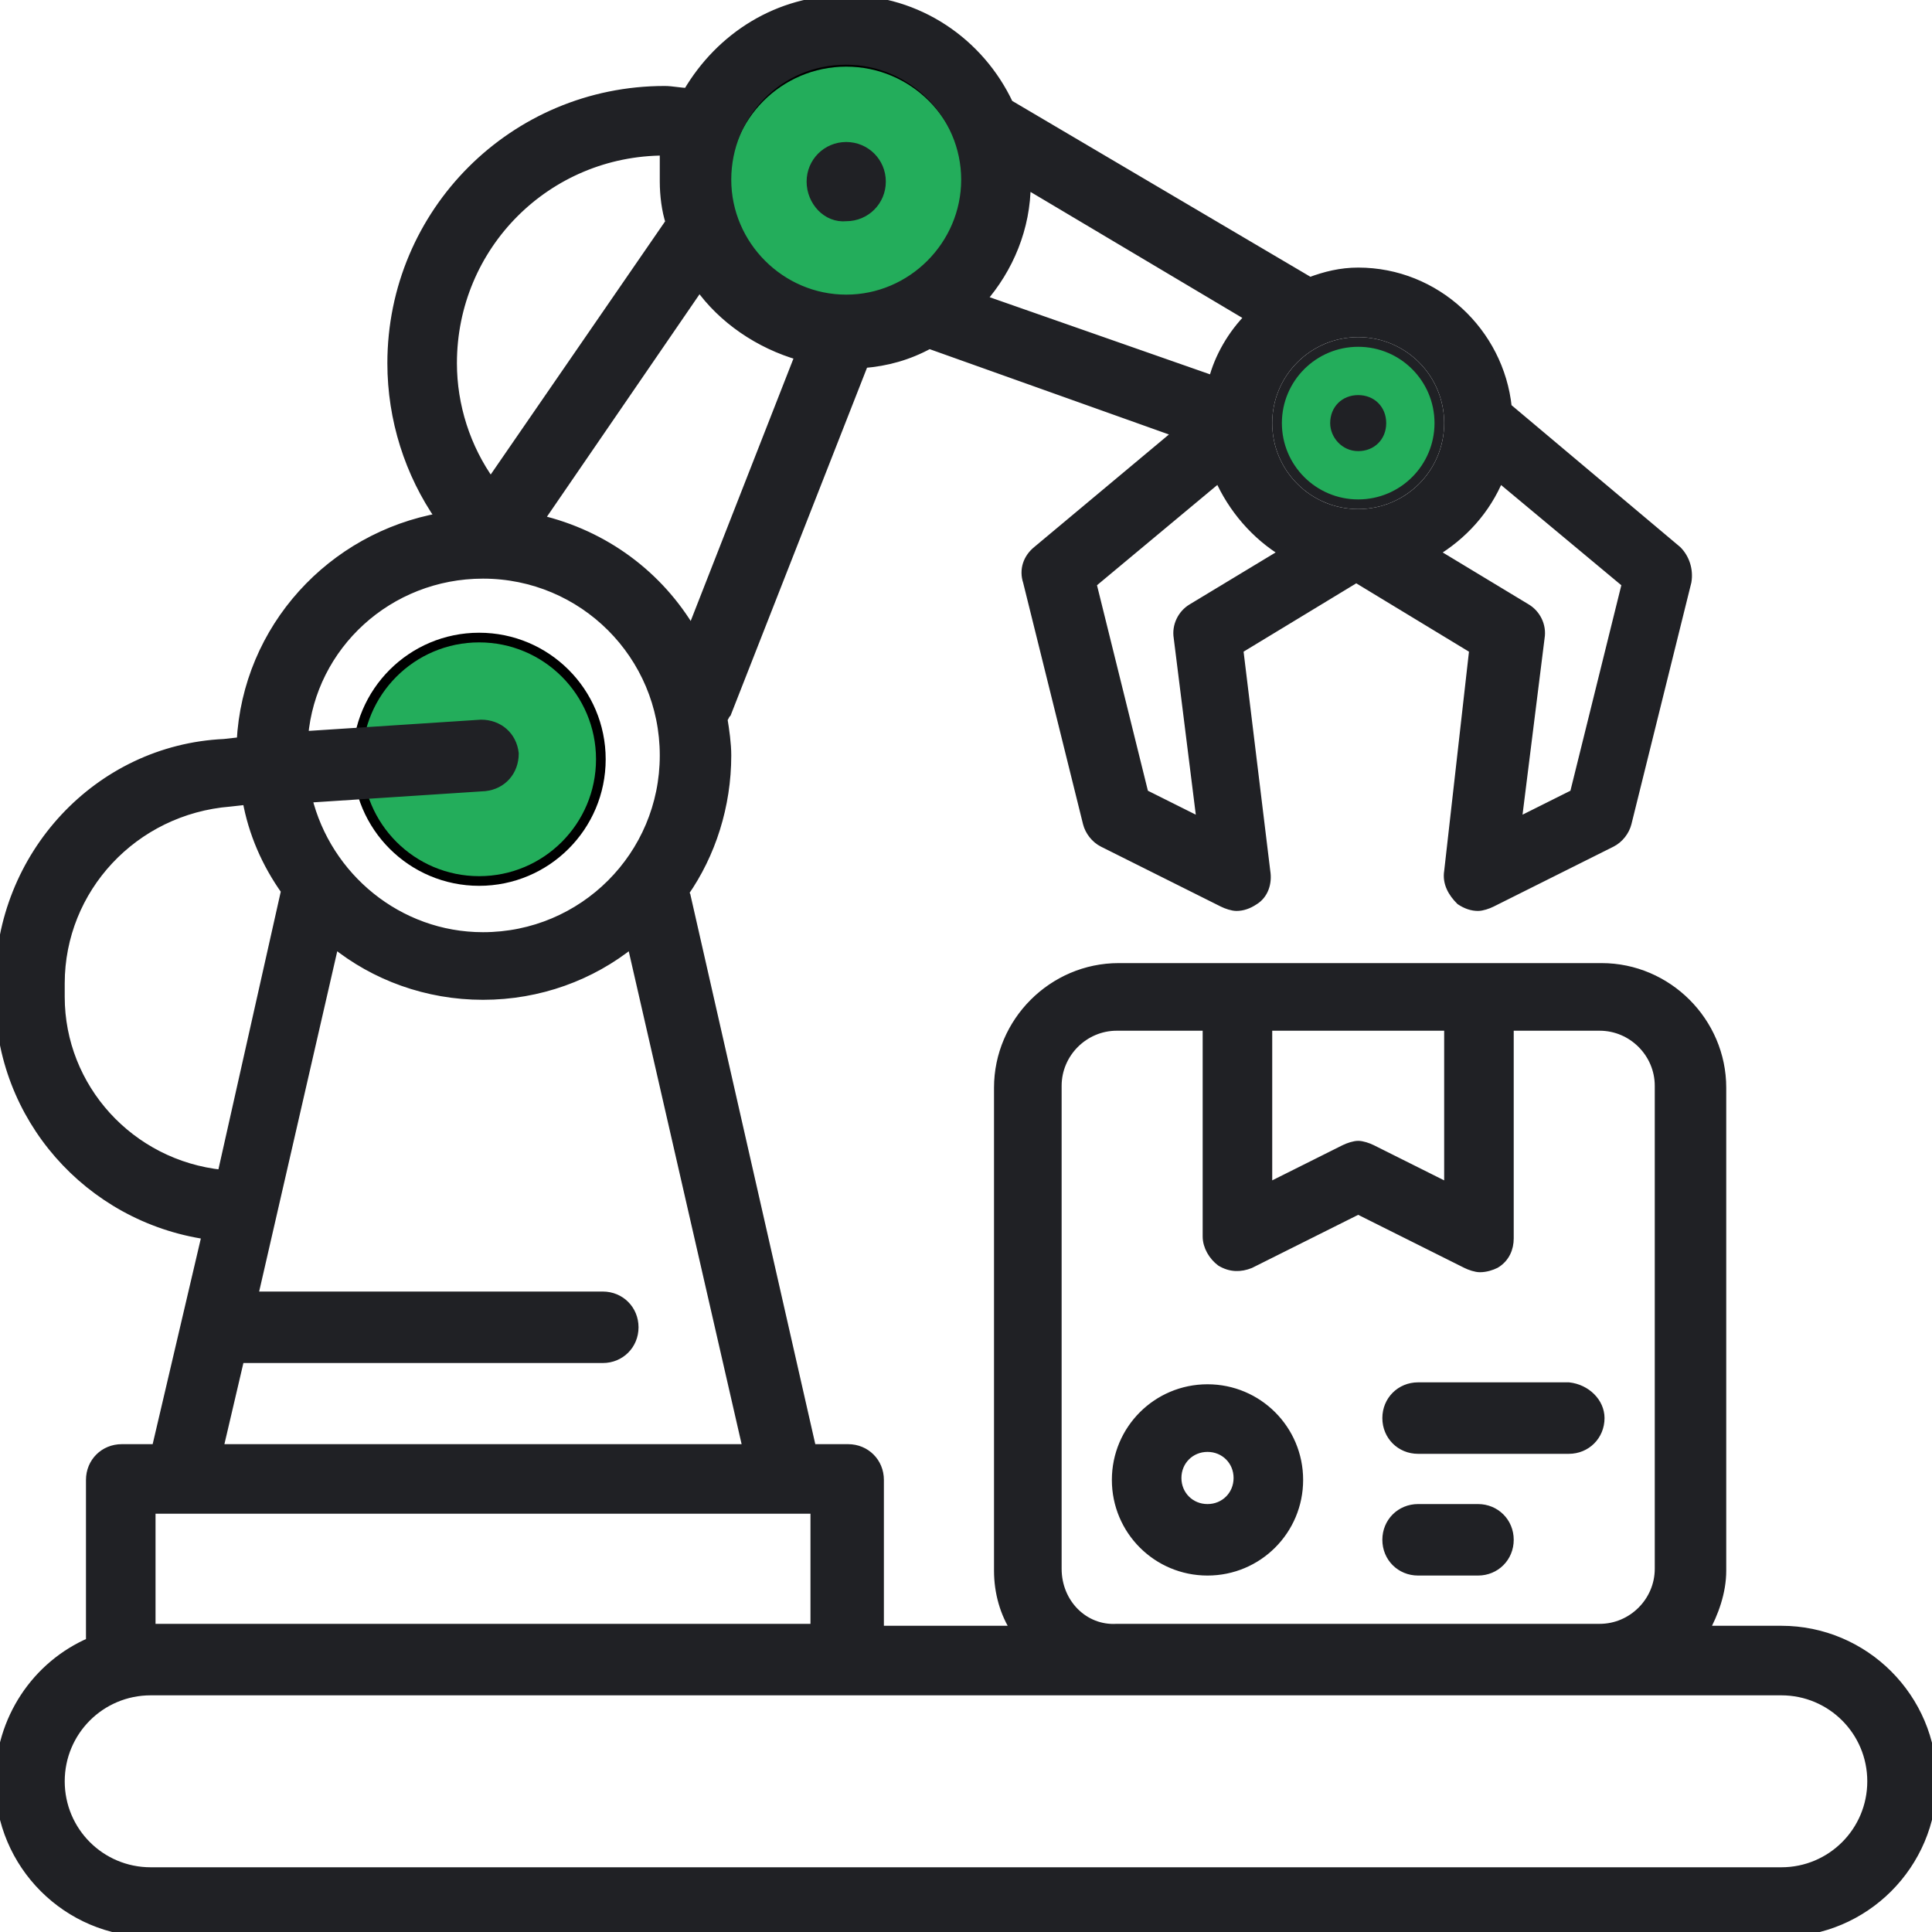
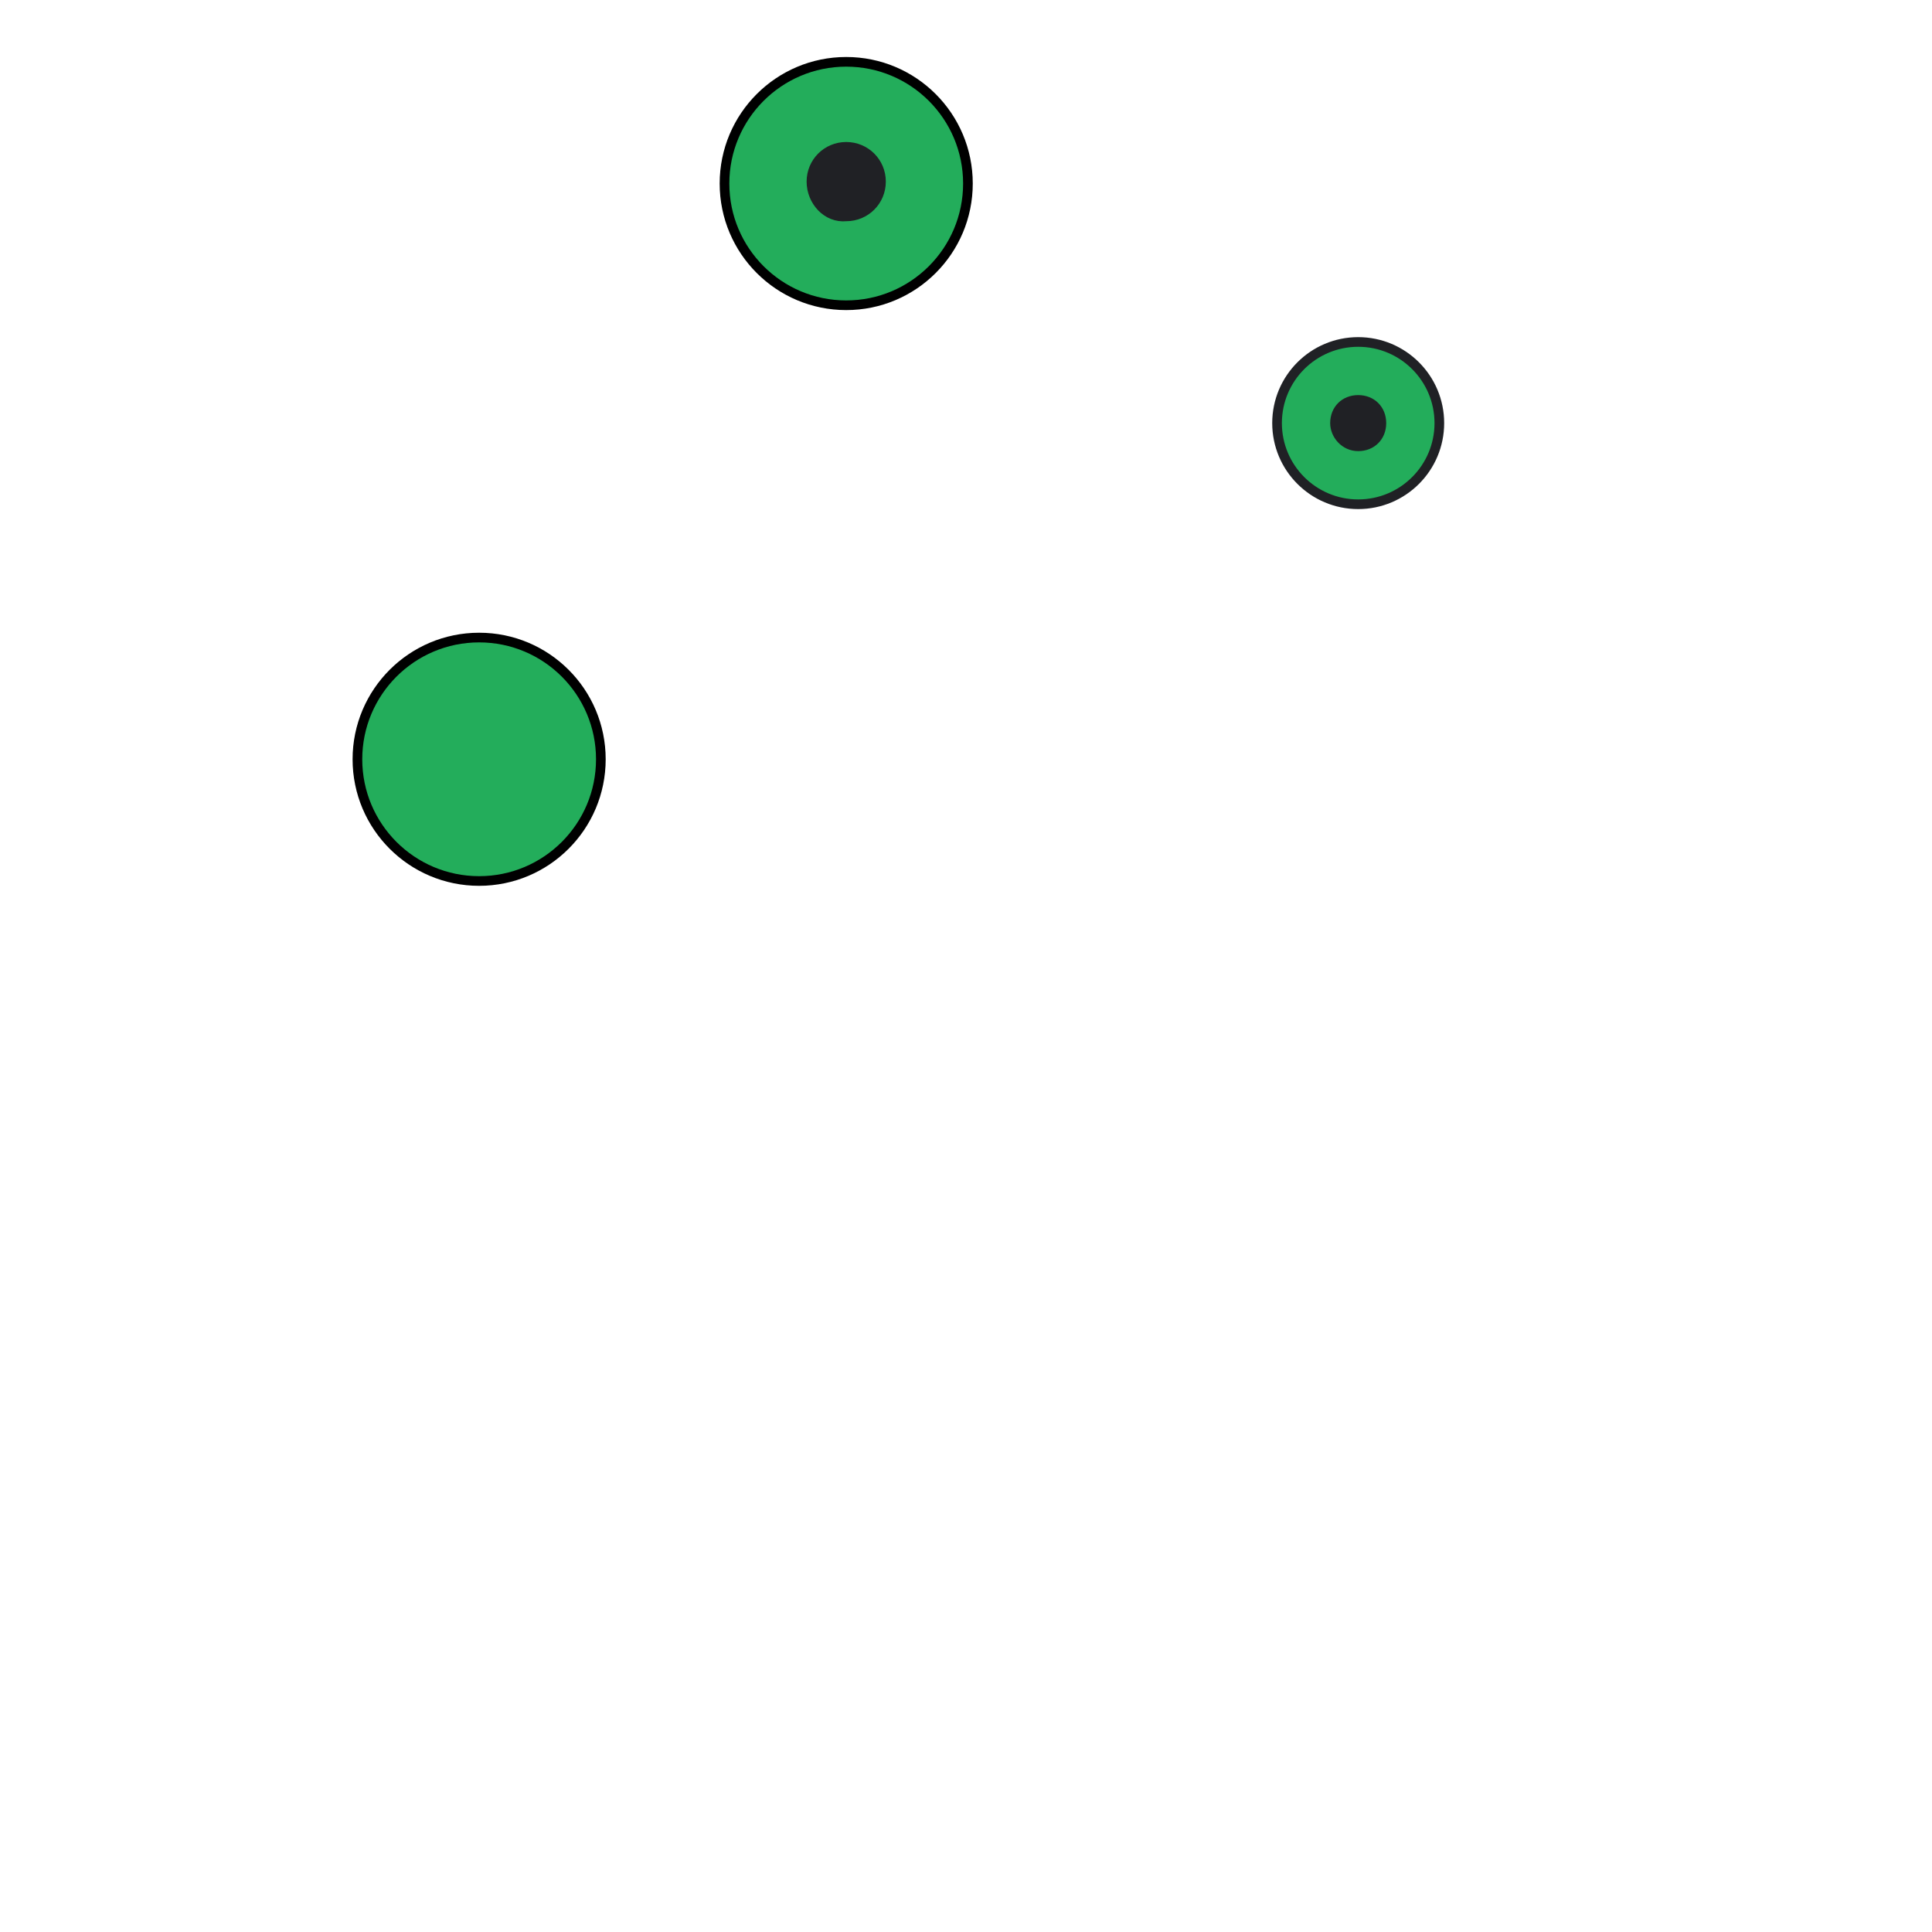
<svg xmlns="http://www.w3.org/2000/svg" version="1.1" id="Слой_1" x="0px" y="0px" viewBox="0 0 100 100" style="enable-background:new 0 0 100 100;" xml:space="preserve">
  <style type="text/css"> .st0{fill-rule:evenodd;clip-rule:evenodd;fill:#23AD5B;stroke:#000000;stroke-width:0.5;} .st1{fill-rule:evenodd;clip-rule:evenodd;fill:#202125;stroke:#202125;stroke-width:0.5;} .st2{fill-rule:evenodd;clip-rule:evenodd;fill:#23AD5B;stroke:#202125;stroke-width:0.5;} </style>
  <circle class="st0" cx="43.8" cy="9.5" r="6.3" />
  <circle class="st0" cx="24.8" cy="39.3" r="6.3" />
-   <path class="st1" d="M92.2,84.4h-4c0.5-0.9,0.9-2,0.9-3.1v-25c0-3.4-2.8-6.2-6.2-6.2h-25c-3.4,0-6.2,2.8-6.2,6.2v25 c0,1.1,0.3,2.2,0.9,3.1h-7.1v-7.8c0-0.9-0.7-1.6-1.6-1.6H42l-6.5-28.6c0-0.1-0.1-0.1-0.1-0.2c1.4-2,2.2-4.5,2.2-7.1 c0-0.6-0.1-1.3-0.2-1.9c0.1-0.1,0.1-0.2,0.2-0.3l7.1-18.1c1.2-0.1,2.3-0.4,3.4-1L61,22.4l-7.3,6.1c-0.5,0.4-0.7,1-0.5,1.6l3.1,12.5 c0.1,0.4,0.4,0.8,0.8,1l6.2,3.1c0.2,0.1,0.5,0.2,0.7,0.2c0.3,0,0.6-0.1,0.9-0.3c0.5-0.3,0.7-0.9,0.6-1.5l-1.4-11.5l6.1-3.7l6.1,3.7 L75,45.1c-0.1,0.6,0.2,1.1,0.6,1.5c0.3,0.2,0.6,0.3,0.9,0.3c0.2,0,0.5-0.1,0.7-0.2l6.2-3.1c0.4-0.2,0.7-0.6,0.8-1l3.1-12.5 c0.1-0.6-0.1-1.2-0.5-1.6L78,21.1c-0.4-3.9-3.7-7-7.7-7c-0.9,0-1.7,0.2-2.5,0.5L52.2,5.4C50.7,2.2,47.5,0,43.8,0 c-3.5,0-6.5,1.9-8.2,4.8c-0.4,0-0.8-0.1-1.2-0.1c-7.8,0-14.1,6.3-14.1,14.1c0,2.9,0.9,5.7,2.5,8c-5.6,1-10,5.7-10.3,11.6l-0.9,0.1 C5.1,38.8,0,44.3,0,50.9v0.7C0,57.8,4.6,63,10.7,63.9L8.1,75H6.3c-0.9,0-1.6,0.7-1.6,1.6V85C1.9,86.2,0,89,0,92.2 c0,4.3,3.5,7.8,7.8,7.8h84.4c4.3,0,7.8-3.5,7.8-7.8S96.5,84.4,92.2,84.4L92.2,84.4z M75,53.1v8.4l-4-2c-0.2-0.1-0.5-0.2-0.7-0.2 s-0.5,0.1-0.7,0.2l-4,2v-8.4H75z M54.7,81.2v-25c0-1.7,1.4-3.1,3.1-3.1h4.7V64c0,0.5,0.3,1,0.7,1.3c0.5,0.3,1,0.3,1.5,0.1l5.6-2.8 l5.6,2.8c0.2,0.1,0.5,0.2,0.7,0.2c0.3,0,0.6-0.1,0.8-0.2c0.5-0.3,0.7-0.8,0.7-1.3v-11h4.7c1.7,0,3.1,1.4,3.1,3.1v25 c0,1.7-1.4,3.1-3.1,3.1h-25C56.1,84.4,54.7,83,54.7,81.2z M35.8,32.7c-1.7-2.9-4.5-5-7.9-5.8l8.3-12.1c1.2,1.7,3.1,3,5.2,3.6 L35.8,32.7L35.8,32.7z M53.1,9.5l11.6,6.9c-0.9,0.9-1.6,2.1-1.9,3.3l-12-4.2C52.2,13.9,53.1,11.8,53.1,9.5L53.1,9.5z M61.7,31.5 c-0.5,0.3-0.8,0.9-0.7,1.5l1.2,9.6l-3-1.5l-2.7-10.9l6.6-5.5c0.7,1.6,1.9,3,3.4,3.9L61.7,31.5z M81.5,41.1l-3,1.5l1.2-9.6 c0.1-0.6-0.2-1.2-0.7-1.5l-4.8-2.9c1.5-0.9,2.7-2.2,3.4-3.9l6.6,5.5L81.5,41.1z M75,21.9c0,2.6-2.1,4.7-4.7,4.7s-4.7-2.1-4.7-4.7 s2.1-4.7,4.7-4.7S75,19.3,75,21.9z M43.8,3.1c3.4,0,6.2,2.8,6.2,6.2s-2.8,6.2-6.2,6.2s-6.2-2.8-6.2-6.2S40.3,3.1,43.8,3.1z M34.4,7.8L34.4,7.8c0,0.5,0,1,0,1.6c0,0.7,0.1,1.5,0.3,2.1L25.4,25c-1.3-1.8-2-4-2-6.2C23.4,12.7,28.3,7.8,34.4,7.8L34.4,7.8z M25,29.7c5.2,0,9.4,4.2,9.4,9.4s-4.2,9.4-9.4,9.4c-4.4,0-8.1-3.1-9.1-7.2l9.2-0.6c0.9-0.1,1.5-0.8,1.5-1.7 c-0.1-0.9-0.8-1.5-1.7-1.5l-9.2,0.6C16.1,33.4,20.1,29.7,25,29.7L25,29.7z M3.1,51.6v-0.7c0-4.9,3.8-9,8.8-9.4l0.9-0.1 c0.3,1.7,1,3.3,2,4.7l0,0l-3.3,14.7C6.7,60.3,3.1,56.3,3.1,51.6L3.1,51.6z M12.4,70.3C12.4,70.3,12.5,70.3,12.4,70.3h18.8 c0.9,0,1.6-0.7,1.6-1.6s-0.7-1.6-1.6-1.6H13.1l4.2-18.3c2.1,1.7,4.8,2.7,7.7,2.7s5.6-1,7.7-2.7l6,26.2H11.3L12.4,70.3z M7.8,78.1 h34.4v6.2H7.8V78.1z M92.2,96.9H7.8c-2.6,0-4.7-2.1-4.7-4.7s2.1-4.7,4.7-4.7h84.4c2.6,0,4.7,2.1,4.7,4.7S94.8,96.9,92.2,96.9z M62.5,71.9c-2.6,0-4.7,2.1-4.7,4.7s2.1,4.7,4.7,4.7c2.6,0,4.7-2.1,4.7-4.7S65.1,71.9,62.5,71.9z M62.5,78.1c-0.9,0-1.6-0.7-1.6-1.6 s0.7-1.6,1.6-1.6s1.6,0.7,1.6,1.6S63.4,78.1,62.5,78.1z M82.8,73.4c0,0.9-0.7,1.6-1.6,1.6h-7.8c-0.9,0-1.6-0.7-1.6-1.6 s0.7-1.6,1.6-1.6h7.8C82.1,71.9,82.8,72.6,82.8,73.4z M78.1,79.7c0,0.9-0.7,1.6-1.6,1.6h-3.1c-0.9,0-1.6-0.7-1.6-1.6 s0.7-1.6,1.6-1.6h3.1C77.4,78.1,78.1,78.8,78.1,79.7z M42.2,9.4c0-0.9,0.7-1.6,1.6-1.6l0,0c0.9,0,1.6,0.7,1.6,1.6S44.7,11,43.8,11 S42.2,10.2,42.2,9.4L42.2,9.4z M68.8,21.9c0-0.9,0.7-1.6,1.6-1.6l0,0c0.9,0,1.6,0.7,1.6,1.6s-0.7,1.6-1.6,1.6S68.8,22.7,68.8,21.9 L68.8,21.9z" />
  <path class="st1" d="M42,9.4c0-1,0.8-1.8,1.8-1.8l0,0c1,0,1.8,0.8,1.8,1.8s-0.8,1.8-1.8,1.8C42.8,11.3,42,10.4,42,9.4L42,9.4z" />
  <circle class="st2" cx="70.3" cy="21.9" r="4.2" />
  <path class="st1" d="M69.1,21.9c0-0.7,0.5-1.2,1.2-1.2l0,0c0.7,0,1.2,0.5,1.2,1.2s-0.5,1.2-1.2,1.2S69.1,22.5,69.1,21.9L69.1,21.9z" />
</svg>